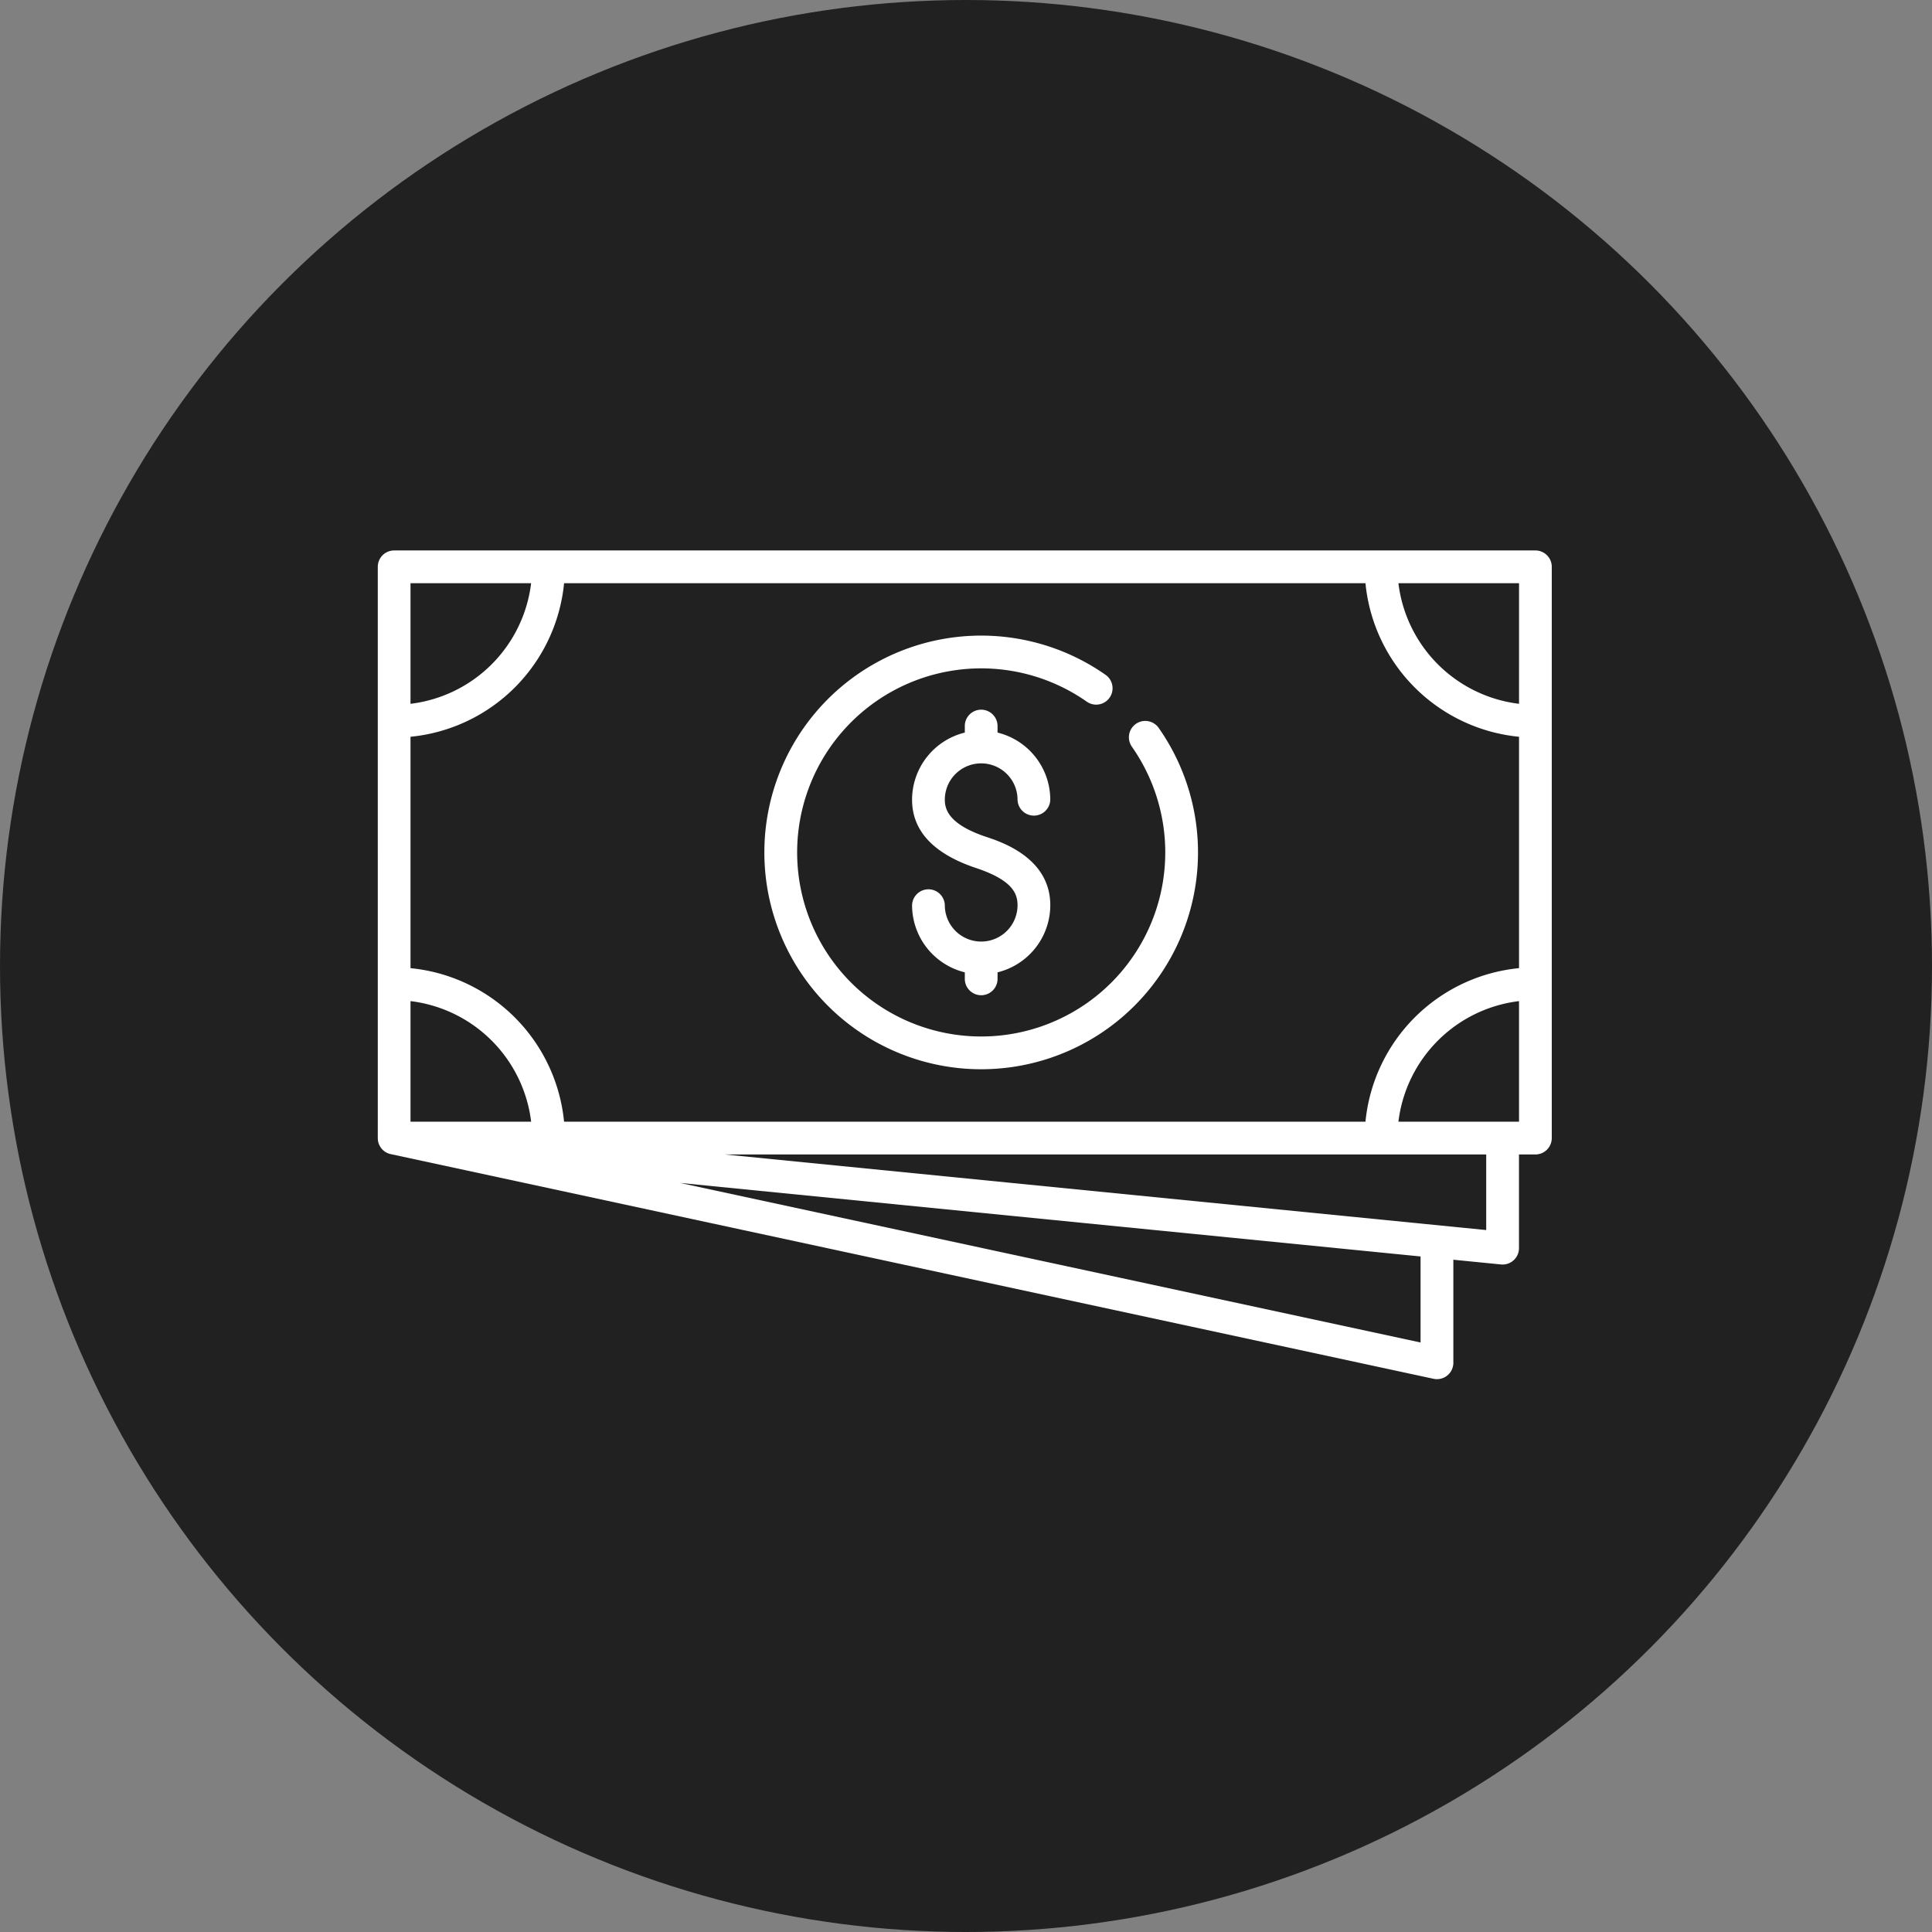
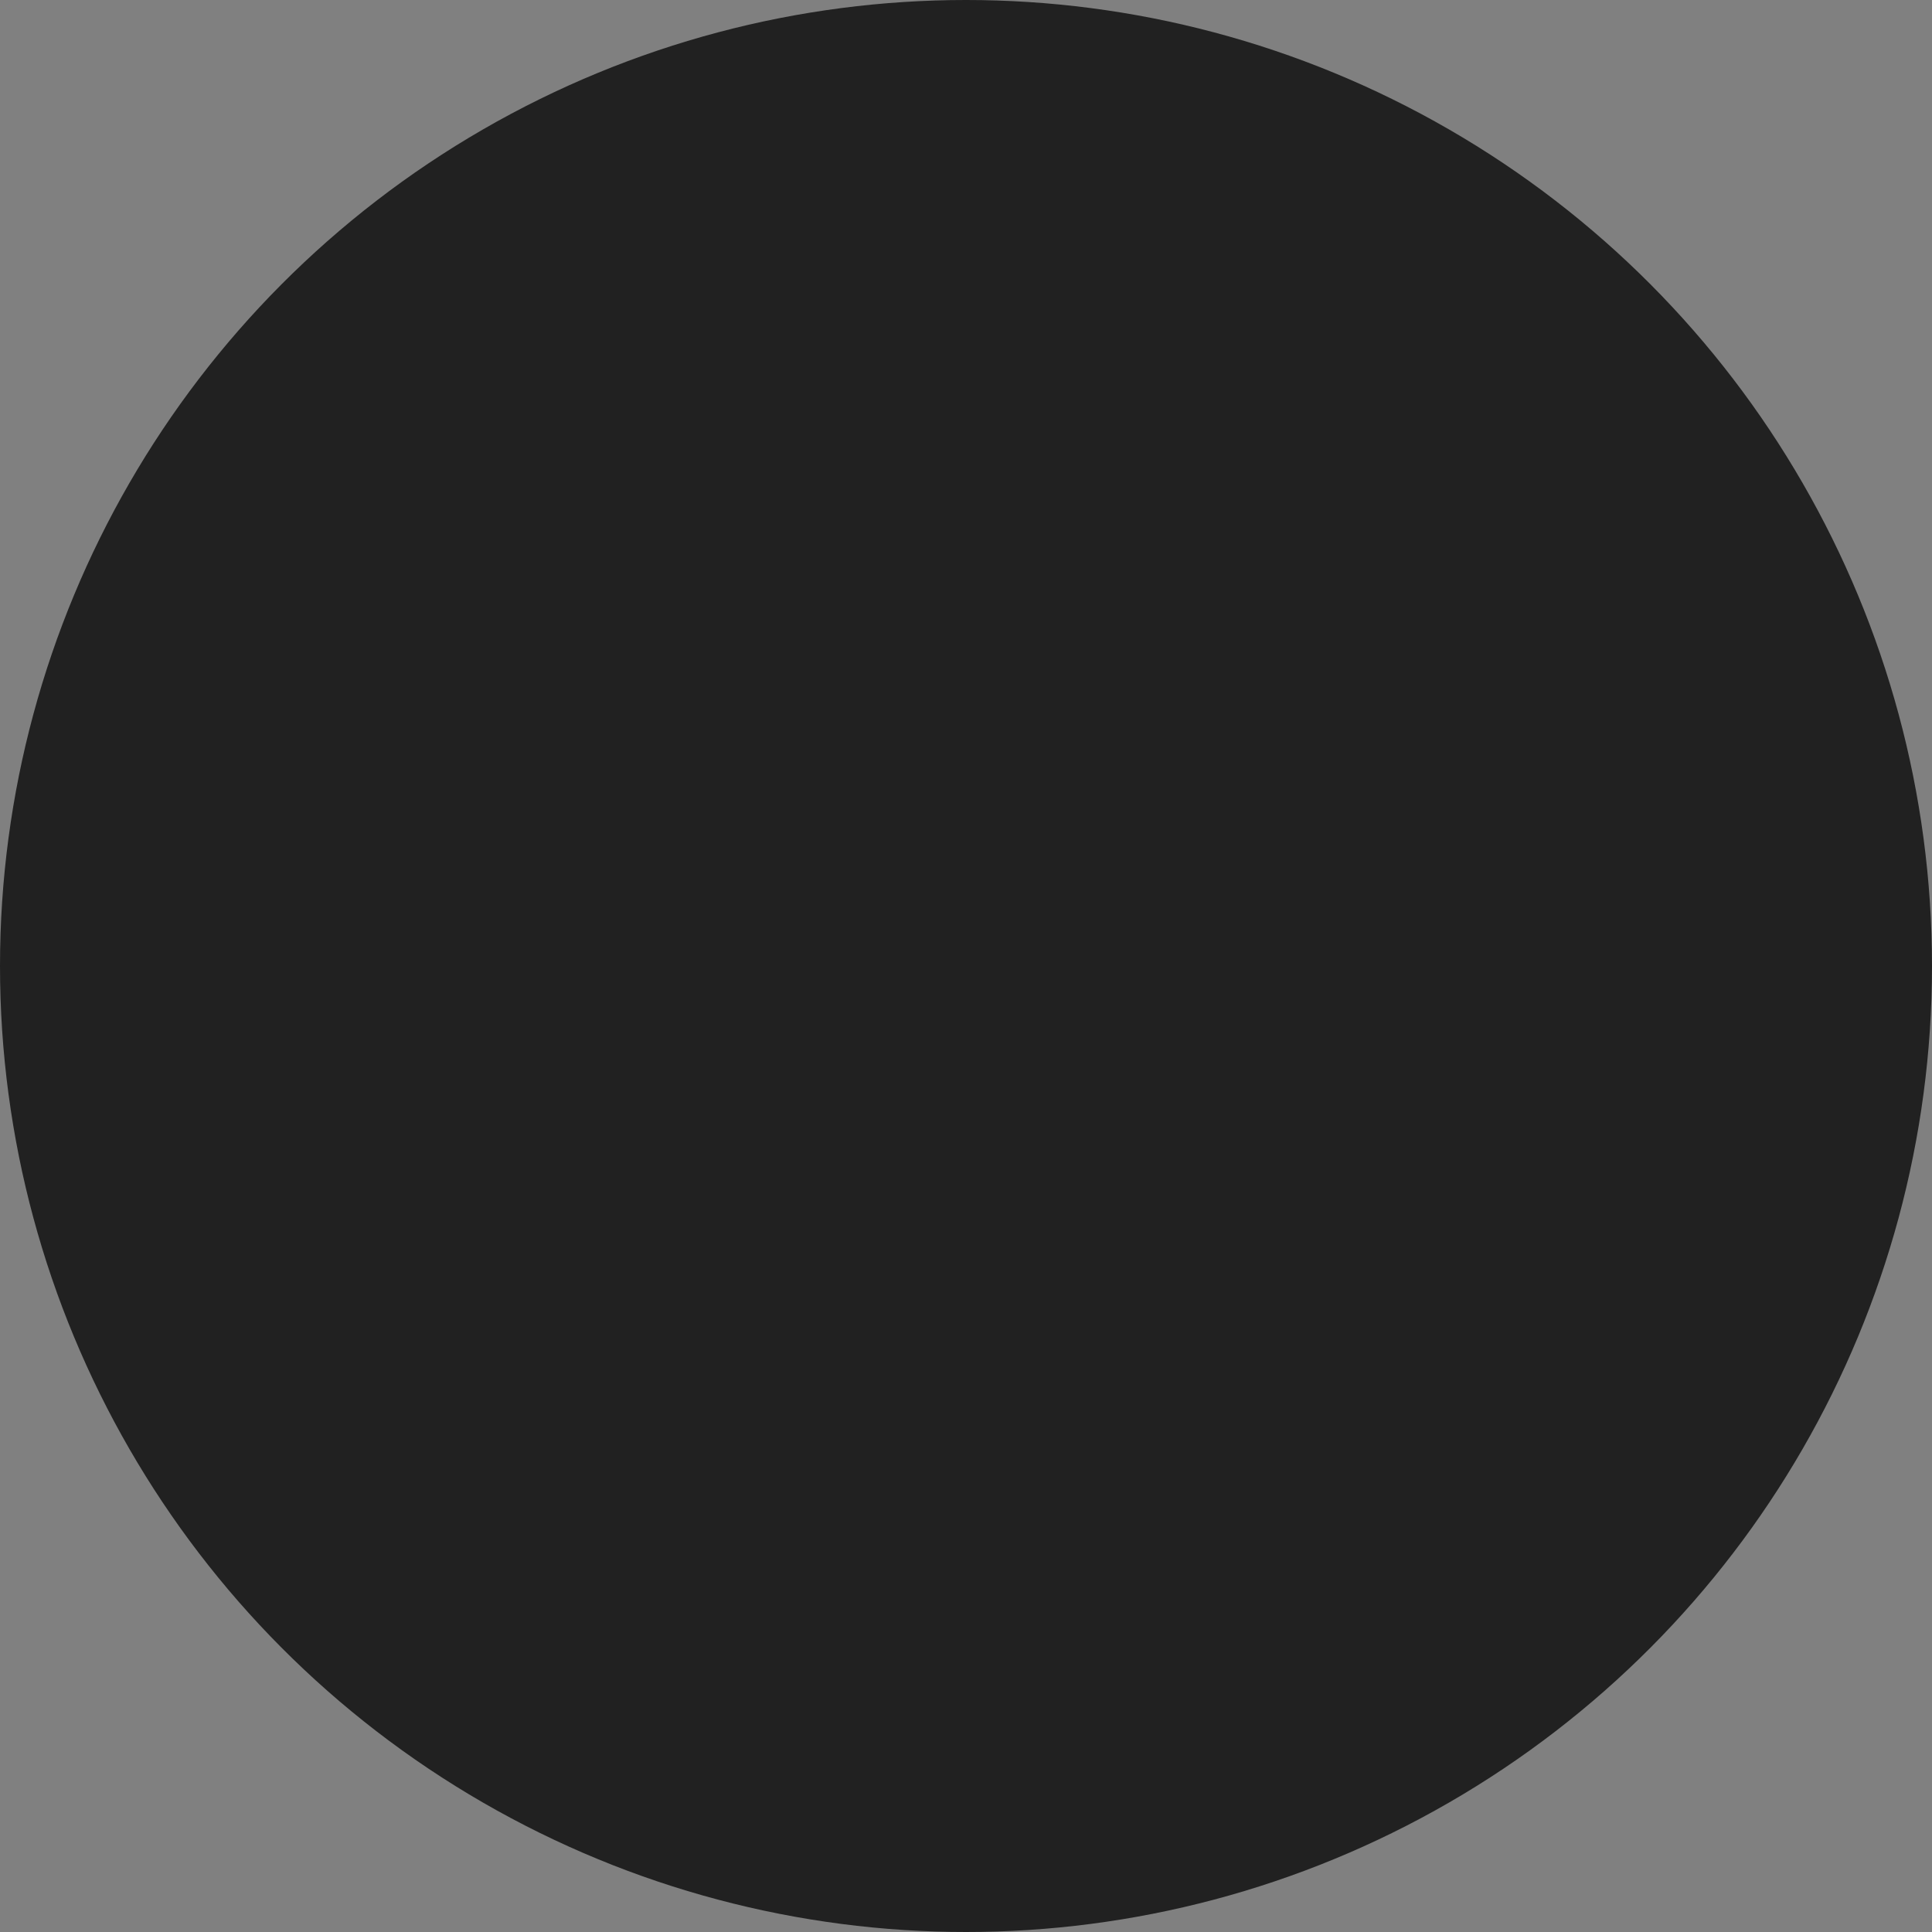
<svg xmlns="http://www.w3.org/2000/svg" width="537" height="537" viewBox="0 0 537 537">
  <rect x="0" y="0" width="537" height="537" fill="#808080" stroke="none" />
  <g id="Group_291" data-name="Group 291" transform="translate(-10327 -3480)">
    <circle id="Ellipse_7" data-name="Ellipse 7" cx="268.5" cy="268.5" r="268.5" transform="translate(10327 3480)" fill="#212121" />
-     <path id="cash-svgrepo-com" d="M157.613,148.359c0,2.786,1.2,6.89,11.545,10.339,4.4,1.465,17.77,5.923,17.77,18.976a19.241,19.241,0,0,1-14.657,18.661v1.95a4.552,4.552,0,0,1-9.1,0v-1.95a19.241,19.241,0,0,1-14.658-18.661,4.552,4.552,0,0,1,9.1,0,10.106,10.106,0,1,0,20.212,0c0-3.21-1.372-6.949-11.545-10.339-11.792-3.931-17.77-10.315-17.77-18.976a19.241,19.241,0,0,1,14.658-18.66v-1.95a4.552,4.552,0,0,1,9.1,0v1.95a19.241,19.241,0,0,1,14.657,18.66,4.552,4.552,0,0,1-9.1,0,10.106,10.106,0,0,0-20.212,0Zm168.7-64.732v158.78a4.552,4.552,0,0,1-4.552,4.552H317.2V273a4.55,4.55,0,0,1-4.551,4.552,4.477,4.477,0,0,1-.45-.022l-13.24-1.315v28.646a4.553,4.553,0,0,1-5.511,4.45l-289.8-62.44-.023,0-.027-.006c-.069-.015-.134-.035-.2-.053-.052-.013-.1-.025-.155-.04s-.123-.042-.185-.063l-.068-.024c-.046-.016-.092-.03-.137-.049l-.032-.013c-.055-.023-.109-.05-.163-.075s-.115-.05-.171-.078l-.041-.024-.006,0c-.052-.027-.1-.056-.152-.086s-.1-.056-.15-.087c-.023-.015-.045-.031-.068-.046-.044-.029-.087-.059-.13-.089s-.087-.06-.129-.092-.057-.046-.086-.069-.076-.061-.113-.093-.072-.061-.107-.093-.066-.063-.1-.095-.066-.062-.1-.094l-.084-.089c-.037-.04-.073-.082-.109-.124s-.057-.063-.084-.1-.042-.055-.063-.082c-.036-.047-.071-.095-.106-.143s-.05-.064-.073-.1-.034-.056-.052-.084c-.033-.05-.064-.1-.095-.154-.022-.037-.046-.073-.066-.112s-.036-.069-.055-.1-.046-.09-.068-.137-.041-.086-.06-.129-.036-.082-.053-.123-.03-.076-.045-.115-.036-.1-.053-.152-.032-.092-.046-.139c-.009-.03-.018-.061-.026-.091-.017-.06-.03-.121-.044-.183s-.025-.1-.035-.147c0-.021-.008-.043-.012-.064-.014-.077-.024-.156-.033-.235-.006-.046-.015-.091-.019-.138,0-.012,0-.022,0-.033-.012-.137-.019-.275-.019-.415V83.627a4.552,4.552,0,0,1,4.552-4.552H321.766A4.552,4.552,0,0,1,326.317,83.627ZM274.531,237.855a47.534,47.534,0,0,1,42.683-42.683V130.861a47.534,47.534,0,0,1-42.683-42.683H51.786A47.533,47.533,0,0,1,9.1,130.861v64.312a47.534,47.534,0,0,1,42.683,42.683H274.531Zm-231.9,0A38.417,38.417,0,0,0,9.1,204.333v33.523H42.626Zm0-149.677H9.1V121.7A38.417,38.417,0,0,0,42.626,88.179Zm274.587,0H283.691A38.417,38.417,0,0,0,317.214,121.7ZM289.85,275.308,84,254.869l205.847,44.352V275.308Zm18.242-28.349H96.464l211.629,21.012Zm9.121-9.1V204.333a38.417,38.417,0,0,0-33.523,33.523h33.523Zm-106.5-110.574a4.552,4.552,0,0,0-1.106,6.342,51.159,51.159,0,1,1-12.5-12.5,4.552,4.552,0,0,0,5.236-7.447,60.266,60.266,0,1,0,14.708,14.709A4.552,4.552,0,0,0,210.718,127.281Z" transform="translate(10432 3553.925)" fill="#fff" />
  </g>
</svg>